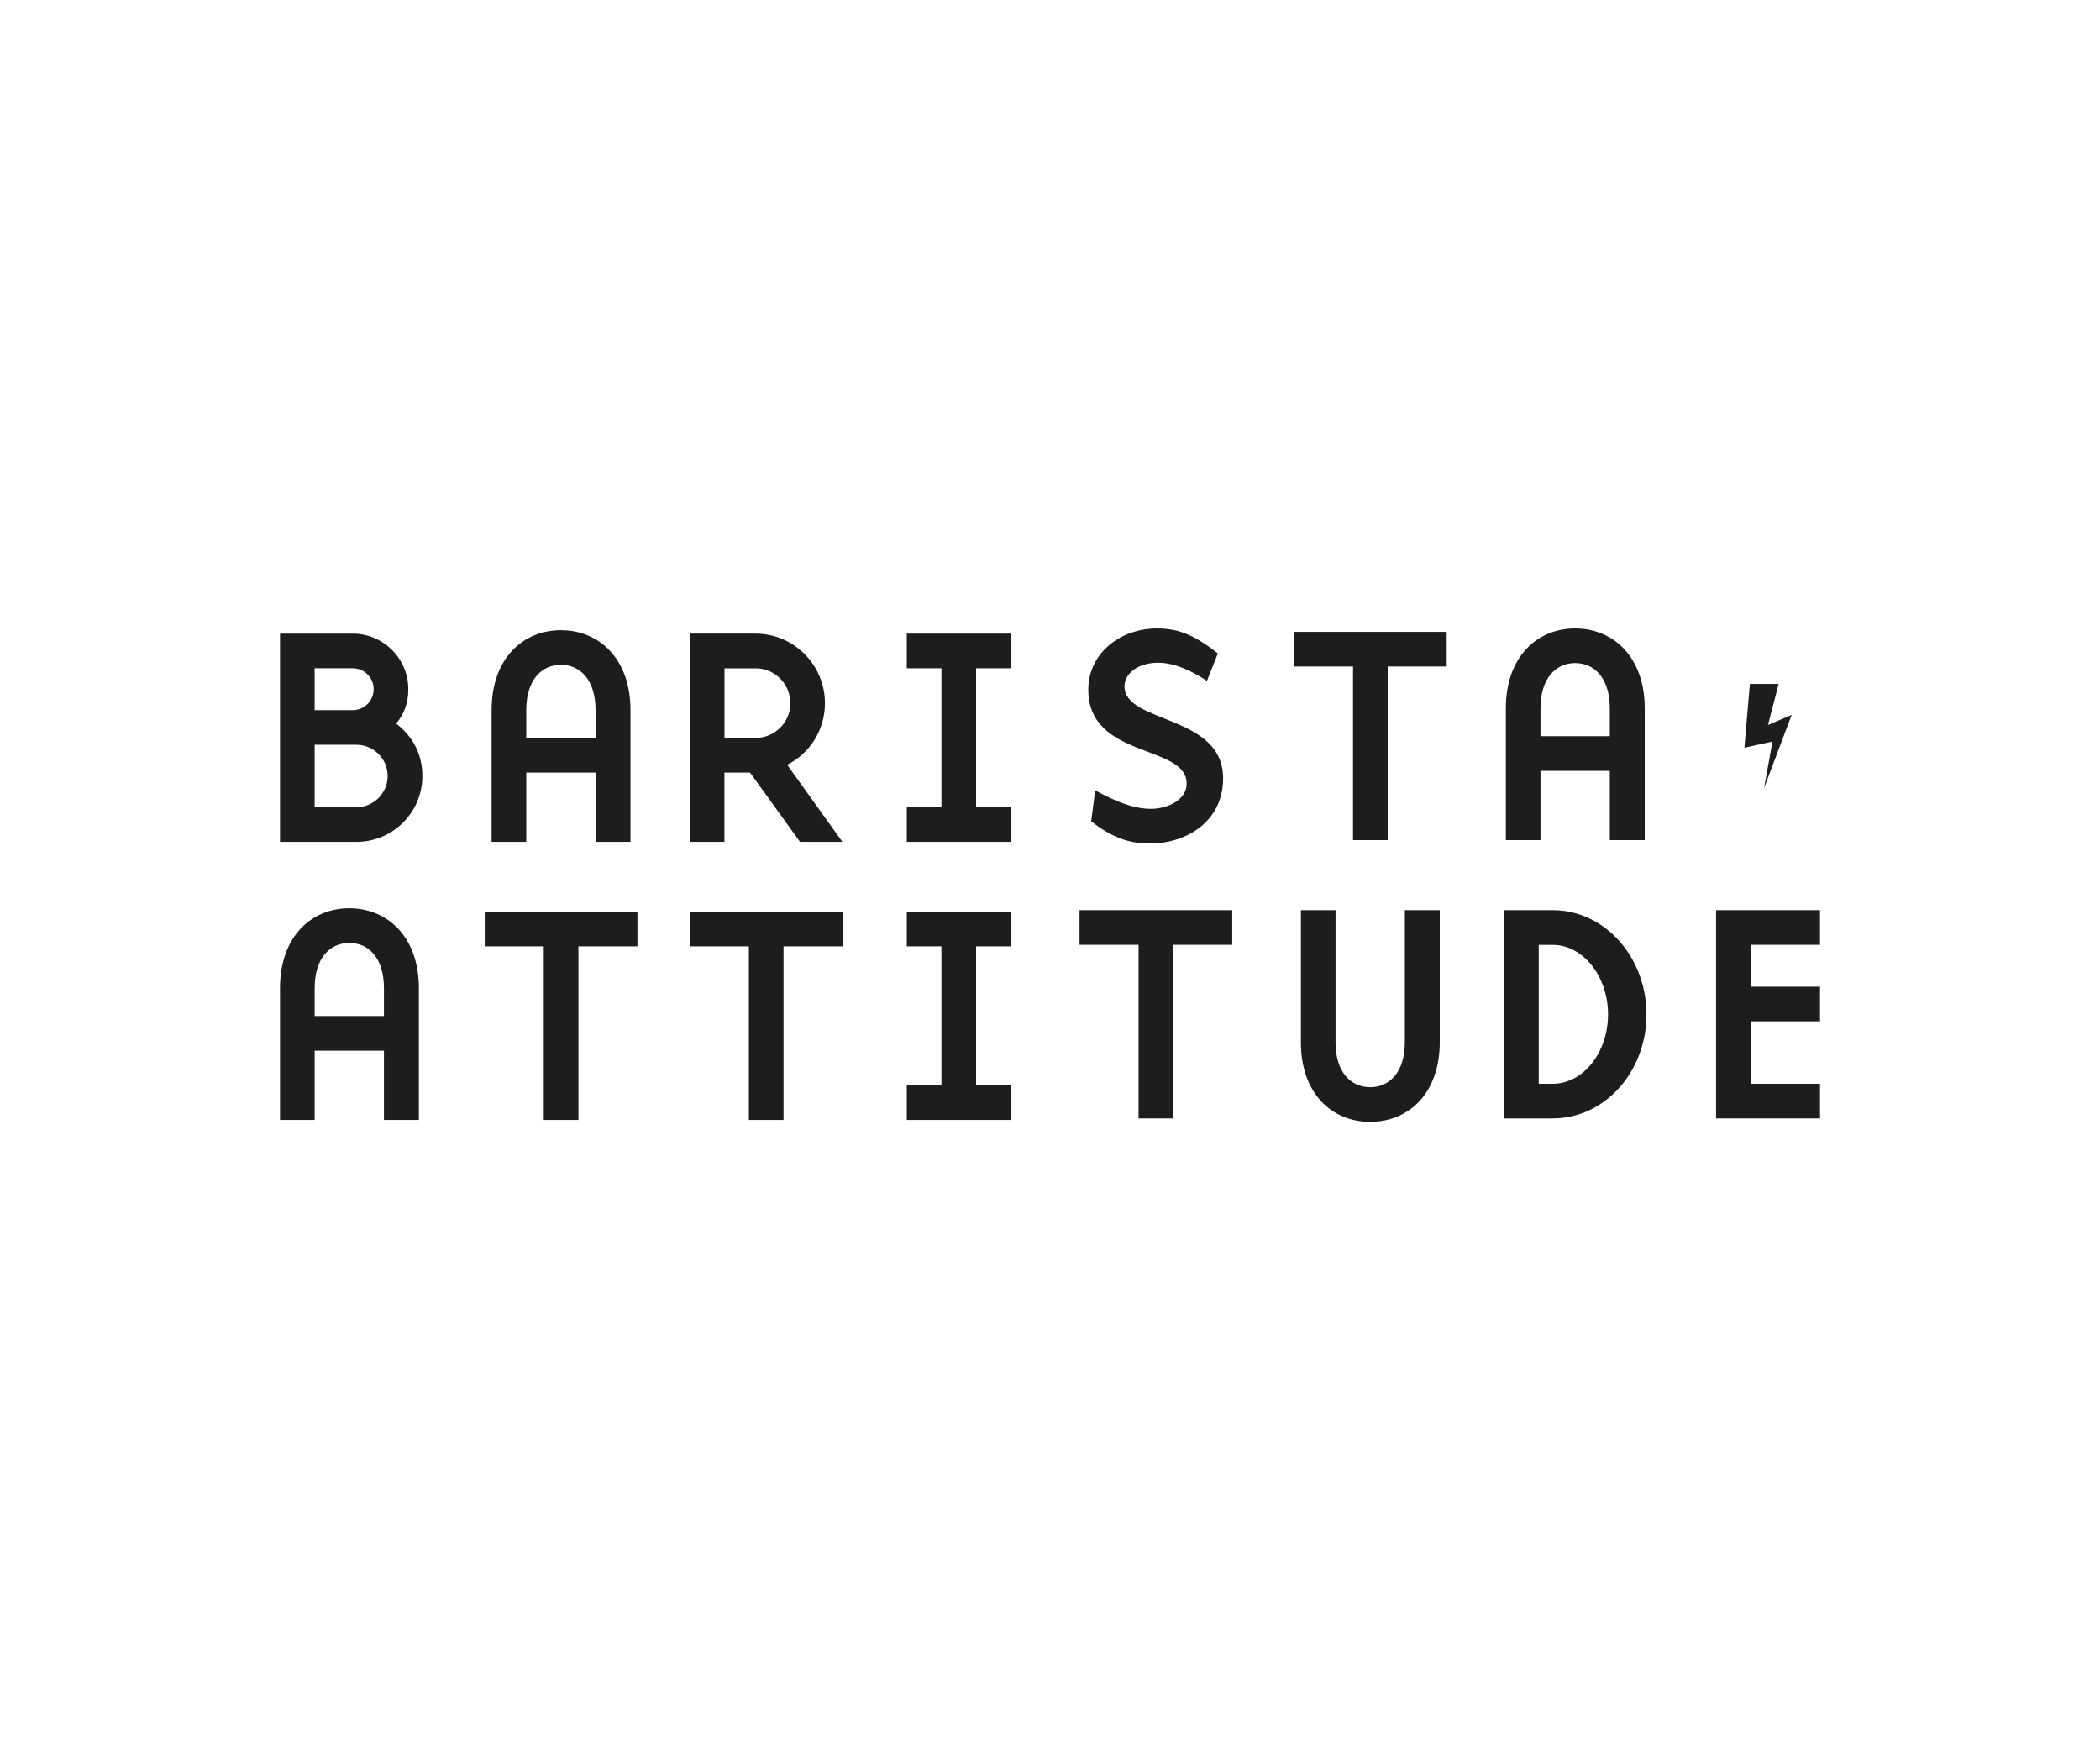
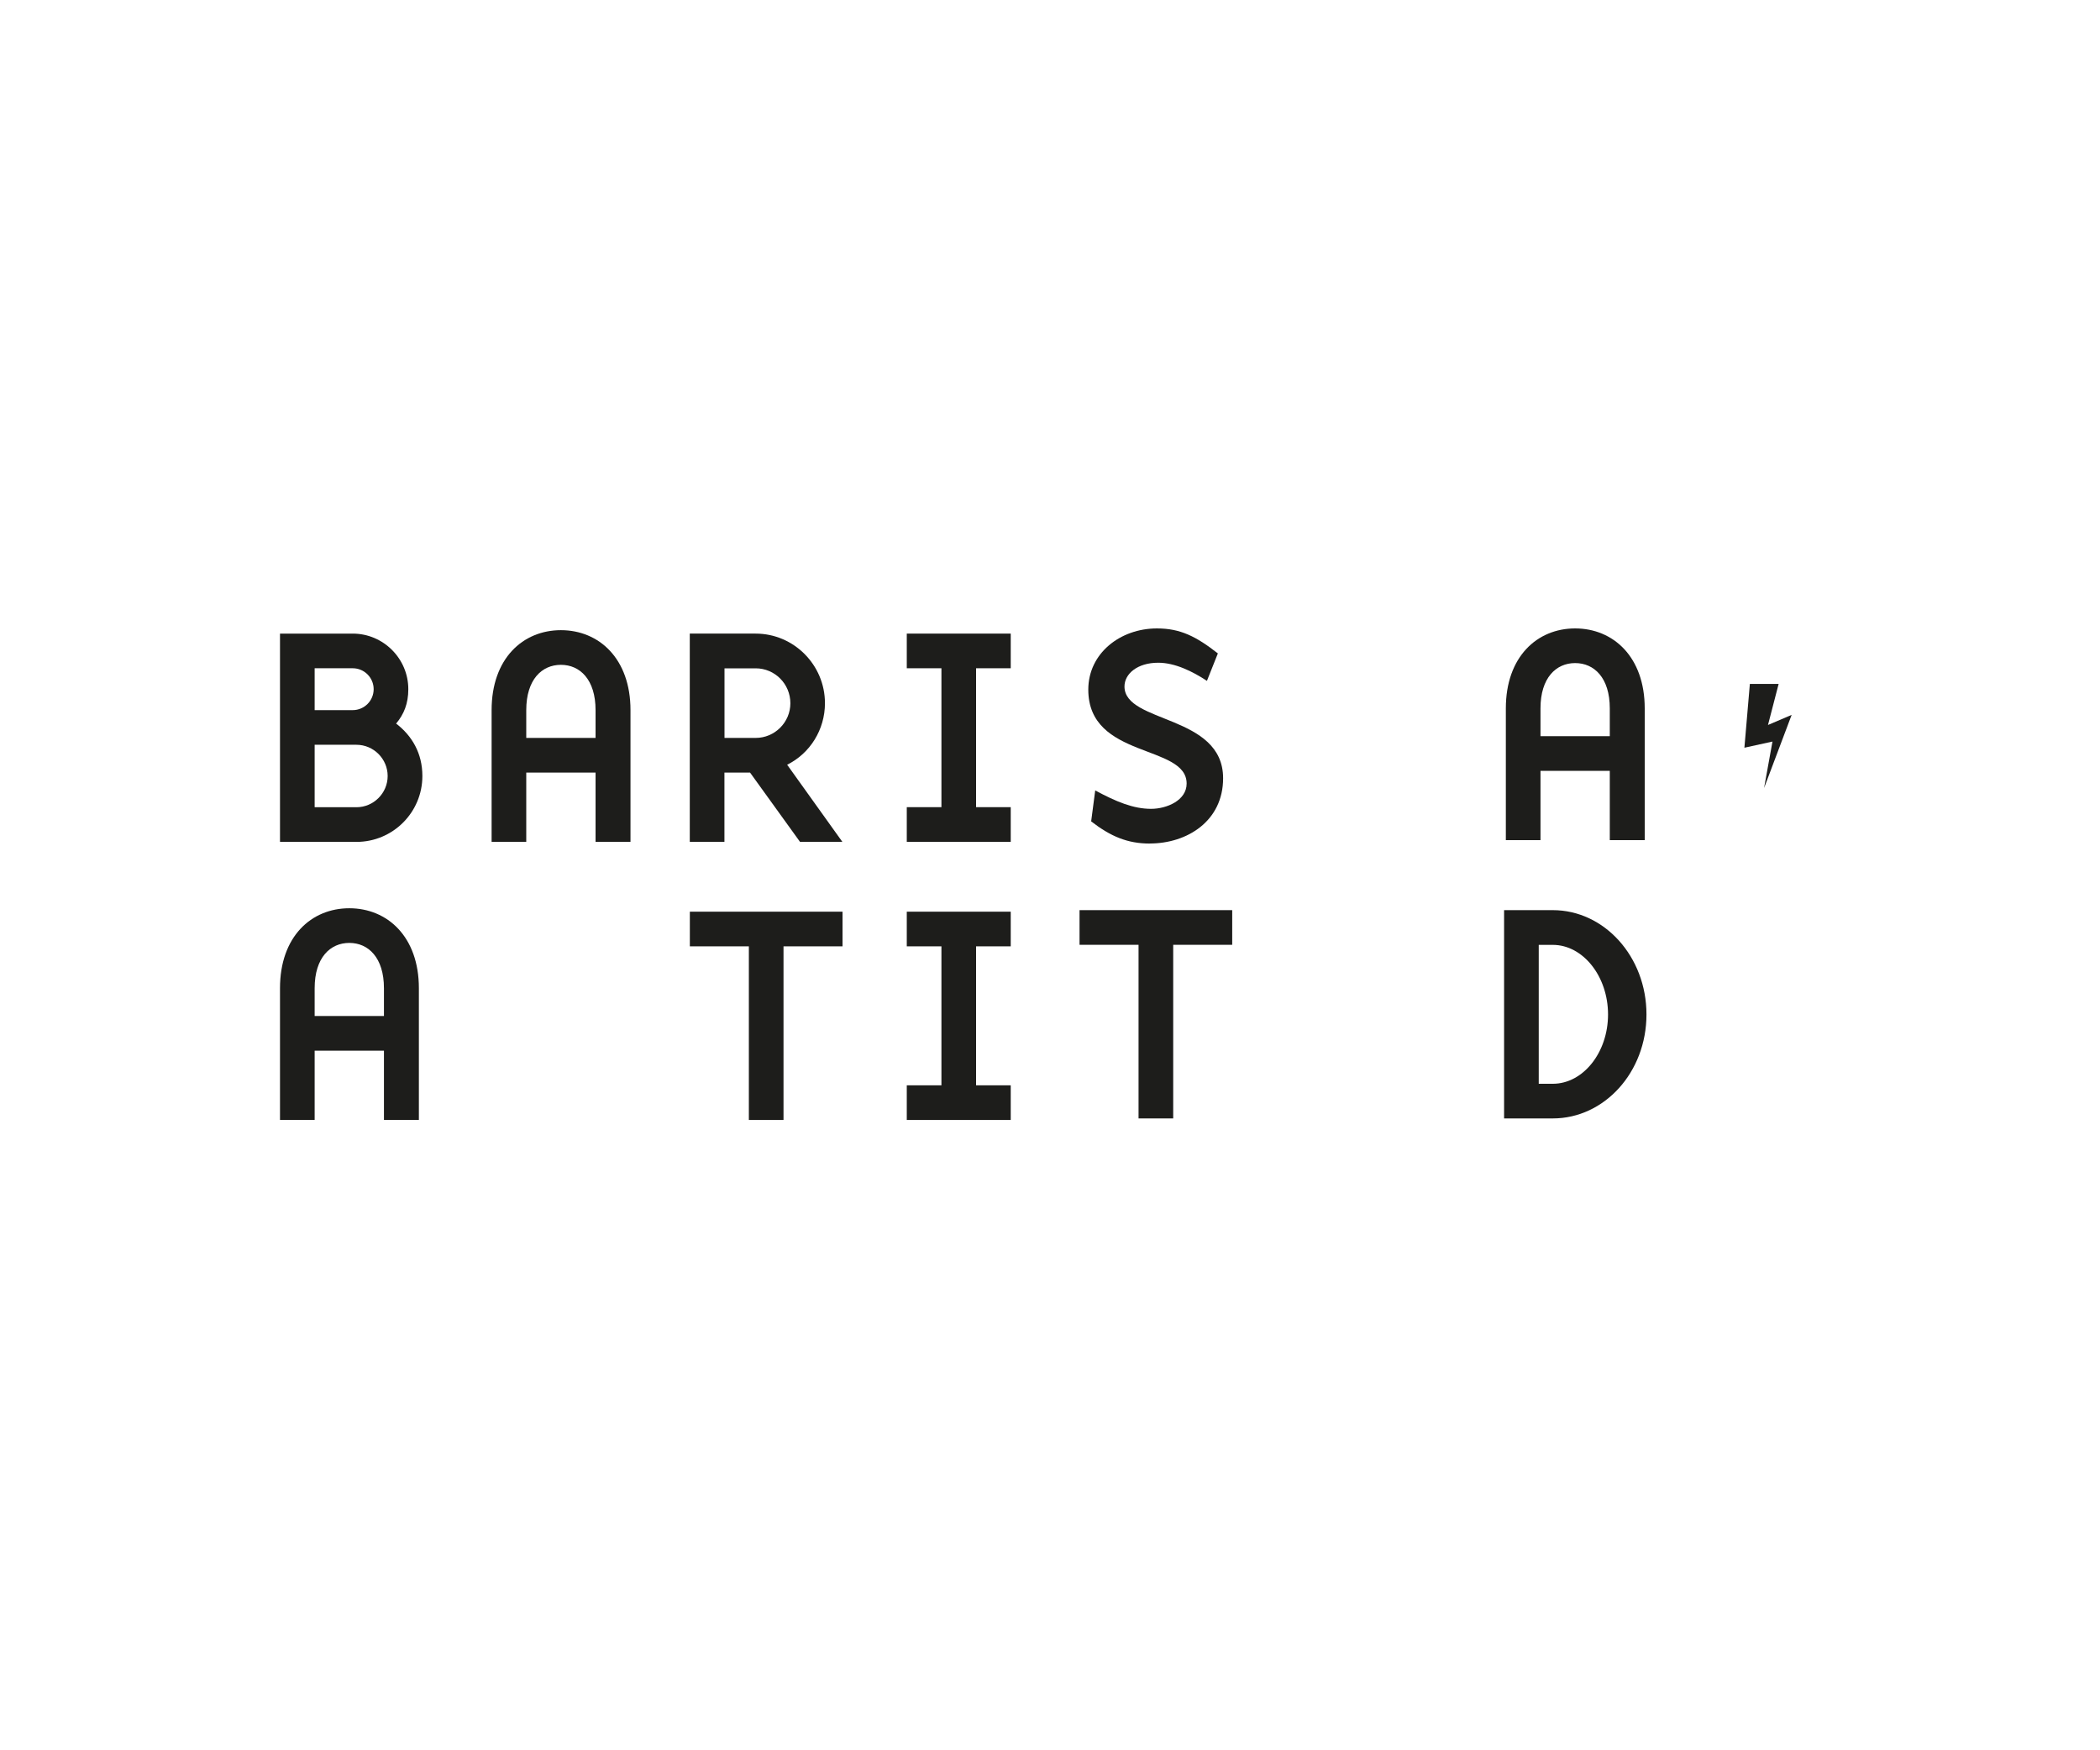
<svg xmlns="http://www.w3.org/2000/svg" id="Logos" viewBox="0 0 300 250">
  <polygon points="249.98 97.69 254.09 97.69 252.57 103.55 255.95 102.11 252.01 112.56 253.21 105.92 249.2 106.8 249.98 97.69" style="fill: #1d1d1b;" />
  <g>
    <path d="m40,90.5h10.39c4.37,0,7.94,3.57,7.94,7.94,0,2.05-.62,3.57-1.74,4.91,2.27,1.74,3.75,4.24,3.75,7.49,0,5.22-4.24,9.41-9.41,9.41h-10.93v-29.75Zm4.95,10.93h5.44c1.65,0,2.99-1.34,2.99-2.99s-1.34-2.99-2.99-2.99h-5.44v5.97Zm0,13.87h5.97c2.45,0,4.46-2.01,4.46-4.46s-2.01-4.46-4.46-4.46h-5.97v8.92Z" style="fill: #1d1d1b;" />
    <path d="m75.18,120.25h-4.95v-18.82c0-7.36,4.46-11.42,9.9-11.42s9.94,4.06,9.94,11.42v18.82h-4.99v-9.9h-9.9v9.9Zm9.9-18.82c0-4.37-2.23-6.47-4.95-6.47s-4.95,2.1-4.95,6.47v3.97h9.9v-3.97Z" style="fill: #1d1d1b;" />
    <path d="m120.36,120.25h-6.07l-7.14-9.9h-3.66v9.9h-4.95v-29.75h9.41c5.44,0,9.9,4.46,9.9,9.94,0,3.79-2.14,7.18-5.4,8.79l7.89,11.02Zm-7.45-19.8c0-2.77-2.23-4.99-4.95-4.99h-4.46v9.94h4.46c2.72,0,4.95-2.23,4.95-4.95" style="fill: #1d1d1b;" />
    <polygon points="134.49 95.45 129.54 95.45 129.54 90.5 144.39 90.5 144.39 95.45 139.44 95.45 139.44 115.29 144.39 115.29 144.39 120.25 129.54 120.25 129.54 115.29 134.49 115.29 134.49 95.45" style="fill: #1d1d1b;" />
    <path d="m164.27,120.49c-3.21,0-5.62-1.03-8.39-3.17l.58-4.42c2.99,1.61,5.44,2.63,7.98,2.63,2.23,0,5.08-1.2,5.08-3.61,0-5.66-14.05-3.48-14.05-13.42,0-5.17,4.55-8.74,9.81-8.74,3.35,0,5.62,1.16,8.7,3.57l-1.56,3.92c-2.1-1.38-4.59-2.59-6.96-2.59-2.99,0-4.82,1.6-4.82,3.39,0,5.31,14.09,3.97,14.09,13.11,0,6.11-5.13,9.32-10.48,9.32" style="fill: #1d1d1b;" />
-     <polygon points="184.86 95.2 184.86 90.25 206.67 90.25 206.67 95.2 198.24 95.2 198.24 120 193.29 120 193.29 95.2 184.86 95.2" style="fill: #1d1d1b;" />
    <path d="m220.07,120h-4.95v-18.82c0-7.36,4.46-11.42,9.9-11.42s9.94,4.06,9.94,11.42v18.82h-4.99v-9.9h-9.9v9.9Zm9.9-18.82c0-4.37-2.23-6.47-4.95-6.47s-4.95,2.1-4.95,6.47v3.97h9.9v-3.97Z" style="fill: #1d1d1b;" />
    <path d="m44.95,159.97h-4.95v-18.82c0-7.36,4.46-11.42,9.9-11.42s9.94,4.06,9.94,11.42v18.82h-4.99v-9.9h-9.9v9.9Zm9.9-18.82c0-4.37-2.23-6.47-4.95-6.47s-4.95,2.1-4.95,6.47v3.97h9.9v-3.97Z" style="fill: #1d1d1b;" />
-     <polygon points="69.25 135.17 69.25 130.22 91.06 130.22 91.06 135.17 82.63 135.17 82.63 159.97 77.68 159.97 77.68 135.17 69.25 135.17" style="fill: #1d1d1b;" />
    <polygon points="98.55 135.17 98.55 130.22 120.36 130.22 120.36 135.17 111.93 135.17 111.93 159.97 106.98 159.97 106.98 135.17 98.55 135.17" style="fill: #1d1d1b;" />
    <polygon points="134.49 135.17 129.54 135.17 129.54 130.22 144.39 130.22 144.39 135.17 139.44 135.17 139.44 155.02 144.39 155.02 144.39 159.97 129.54 159.97 129.54 155.02 134.49 155.02 134.49 135.17" style="fill: #1d1d1b;" />
    <polygon points="154.22 134.95 154.22 130 176.03 130 176.03 134.95 167.6 134.95 167.6 159.75 162.65 159.75 162.65 134.95 154.22 134.95" style="fill: #1d1d1b;" />
-     <path d="m190.79,130v18.87c0,4.33,2.23,6.42,4.95,6.42s4.95-2.1,4.95-6.42v-18.87h4.99v18.87c0,7.32-4.46,11.37-9.94,11.37s-9.9-4.06-9.9-11.37v-18.87h4.95Z" style="fill: #1d1d1b;" />
    <path d="m214.87,130h6.96c7.36,0,13.38,6.64,13.38,14.9s-6.02,14.85-13.38,14.85h-6.96v-29.75Zm4.95,24.8h2.01c4.33,0,7.89-4.46,7.89-9.9s-3.57-9.94-7.89-9.94h-2.01v19.85Z" style="fill: #1d1d1b;" />
-     <polygon points="245.15 130 260 130 260 134.95 250.1 134.95 250.1 140.93 260 140.93 260 145.88 250.1 145.88 250.1 154.8 260 154.8 260 159.75 245.15 159.75 245.15 130" style="fill: #1d1d1b;" />
  </g>
</svg>